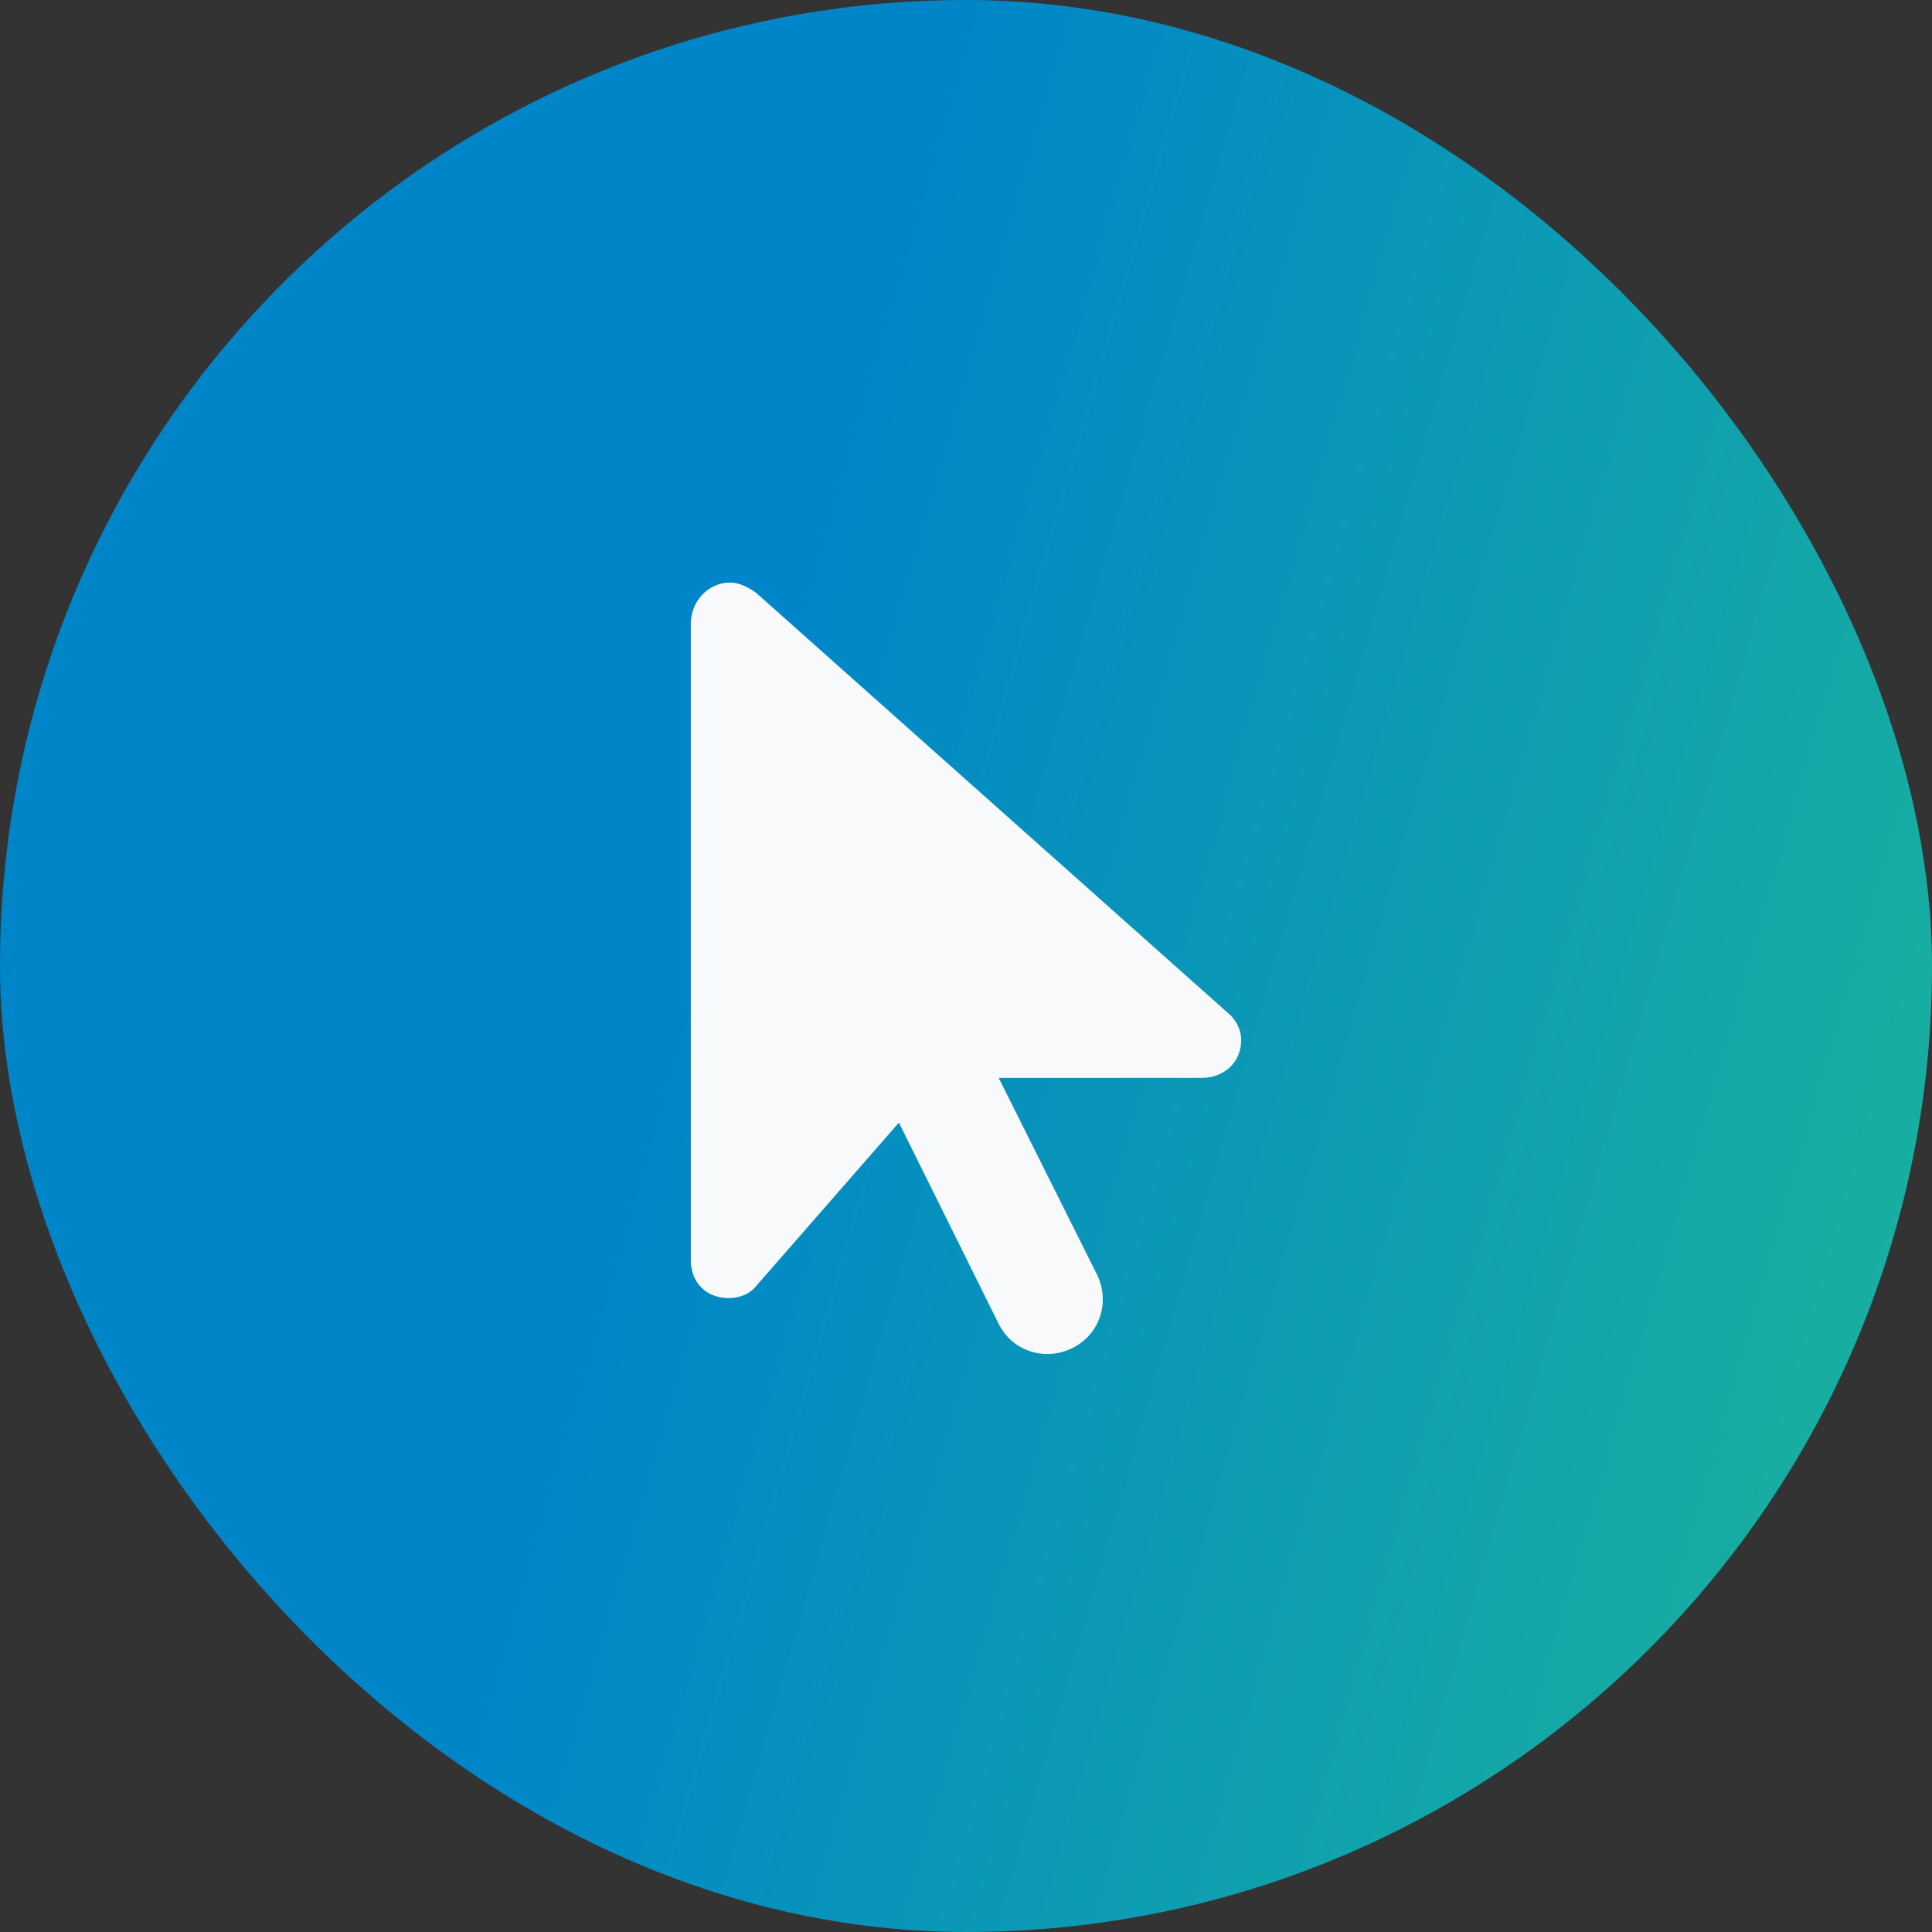
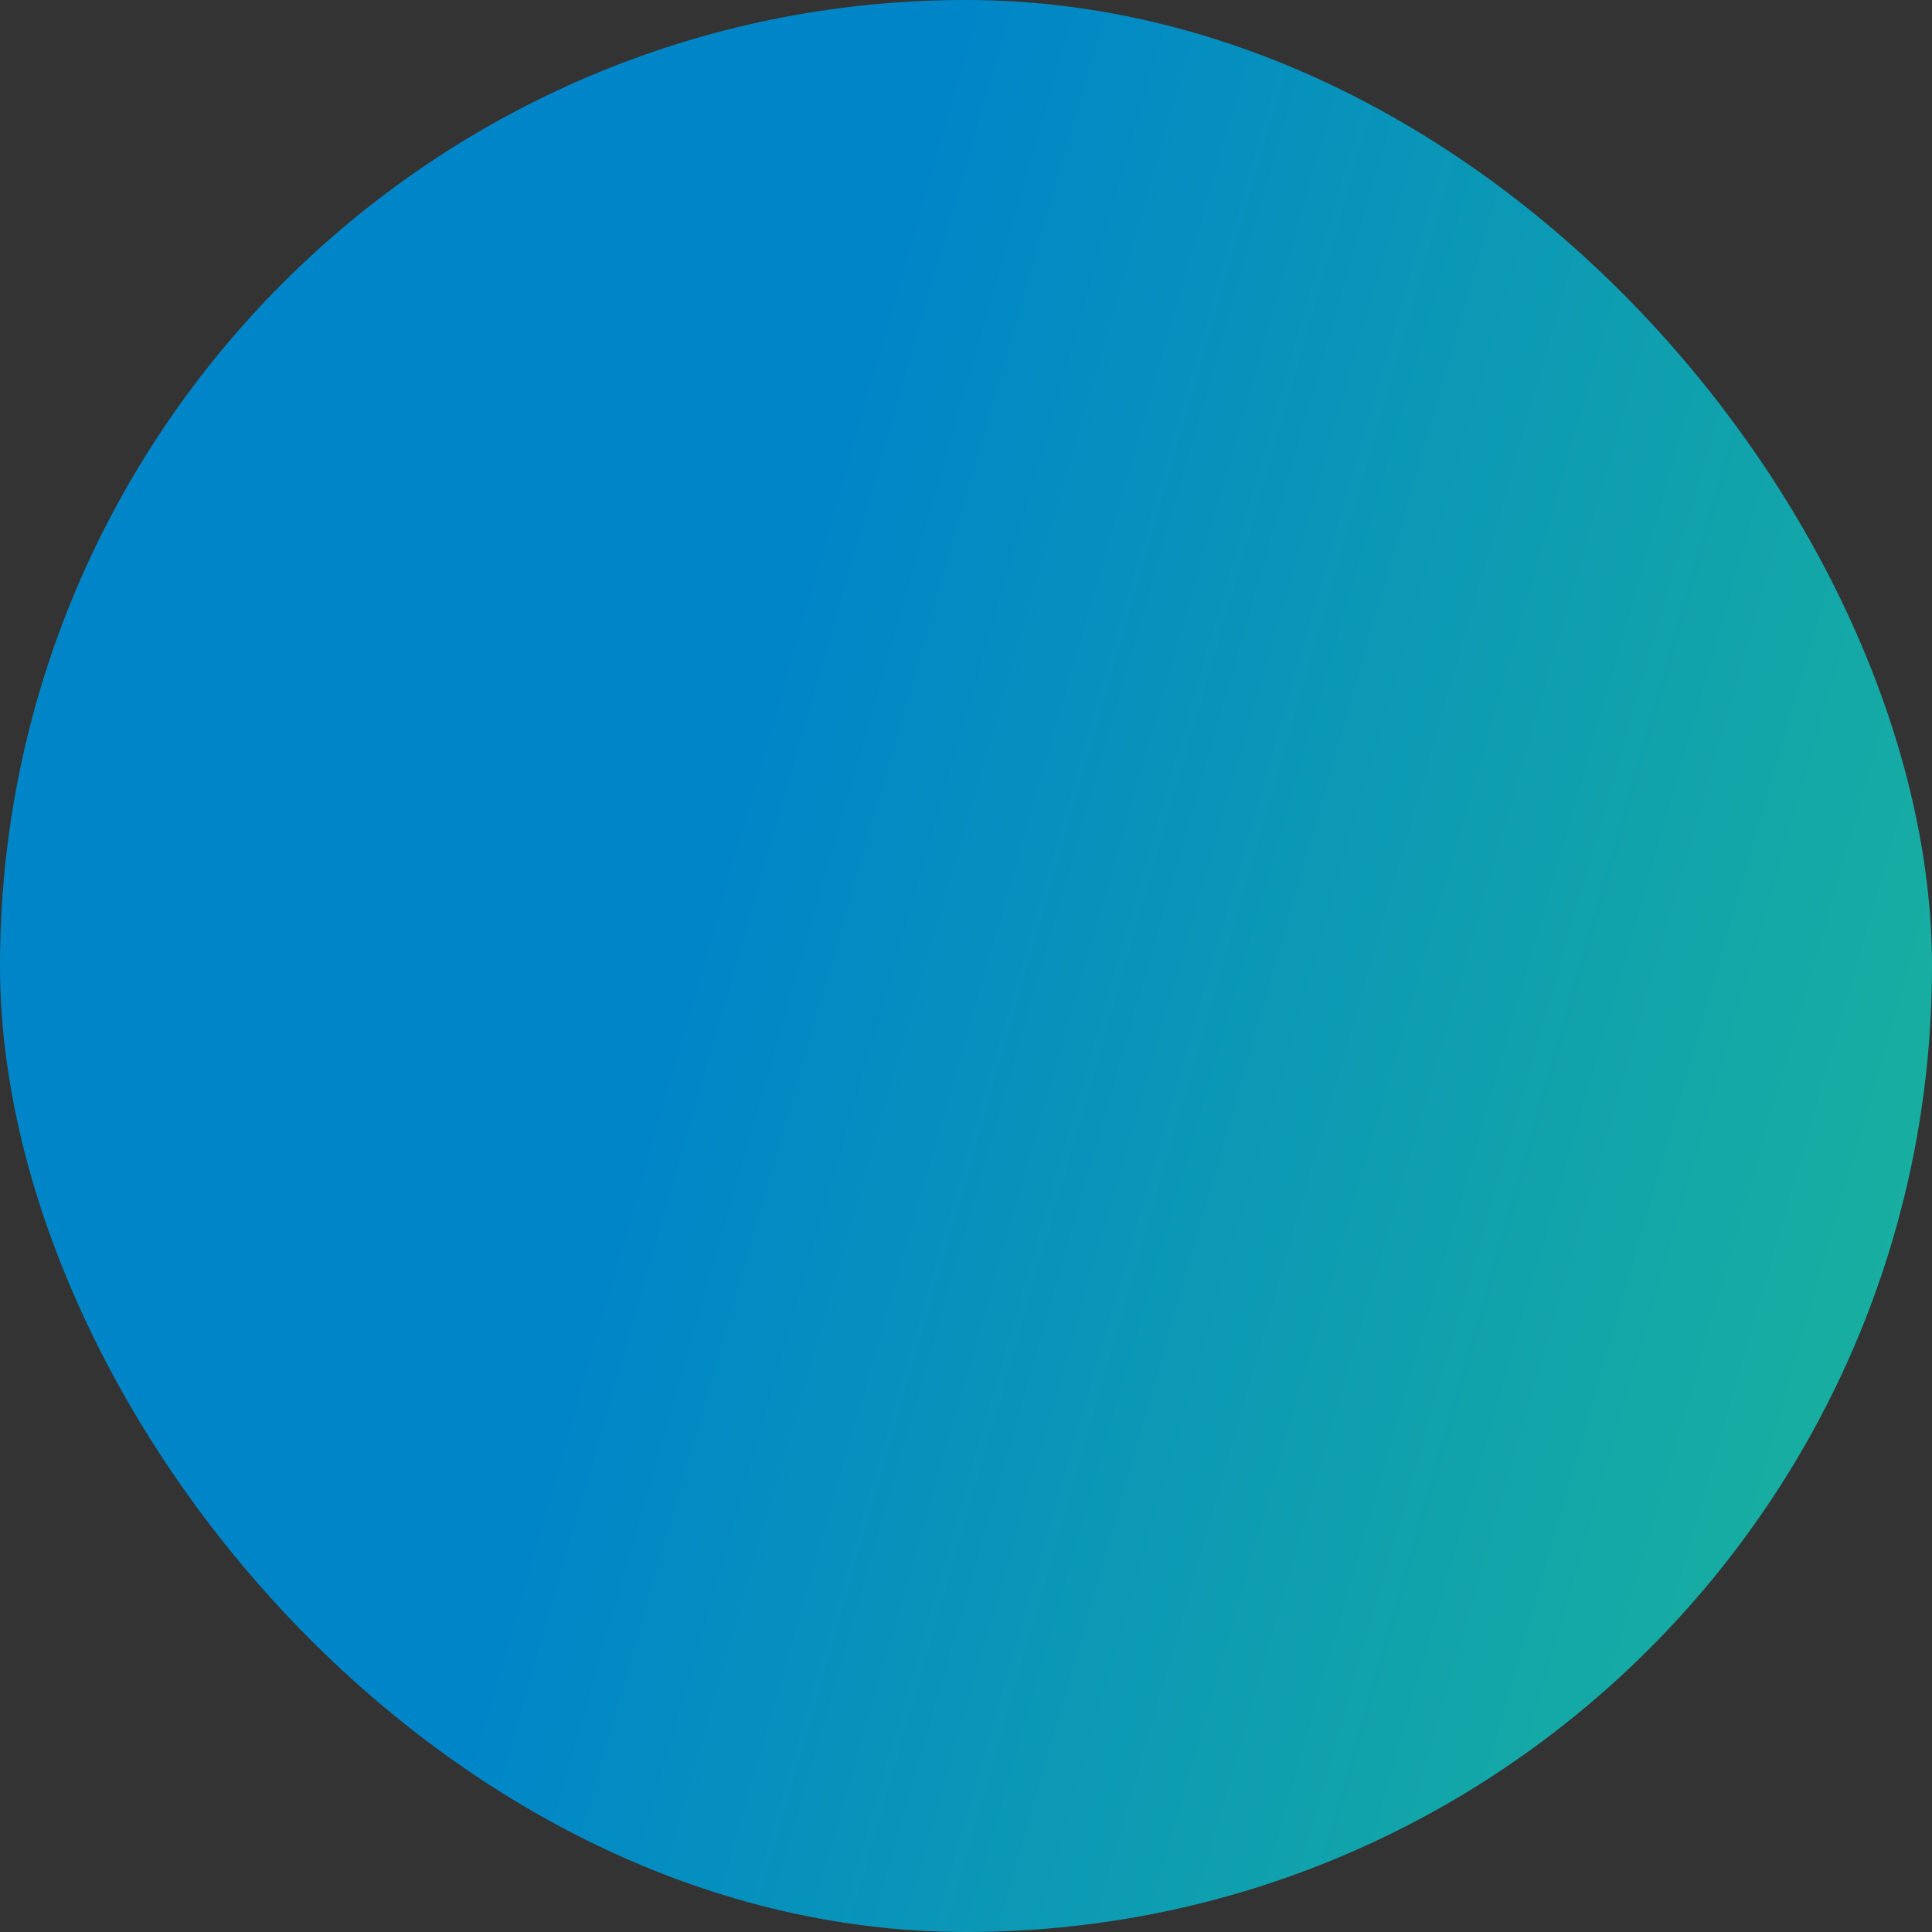
<svg xmlns="http://www.w3.org/2000/svg" width="64" height="64" viewBox="0 0 64 64" fill="none">
  <rect x="0" y="0" width="64" height="64" fill="#333333" stroke="none" />
  <rect width="64" height="64" rx="32" fill="url(#paint0_linear_146_28)" />
-   <path d="M22.884 20.665C22.884 19.924 23.453 19.297 24.194 19.297C24.479 19.297 24.821 19.468 25.049 19.639L40.661 33.542C40.946 33.77 41.116 34.111 41.116 34.453C41.116 35.194 40.547 35.707 39.806 35.707H33.083L36.33 42.202C36.786 43.114 36.444 44.197 35.533 44.652C34.621 45.108 33.538 44.766 33.083 43.855L29.778 37.188L25.049 42.601C24.821 42.886 24.479 43 24.137 43C23.396 43 22.884 42.487 22.884 41.746V20.665Z" fill="#F8F9FA" />
  <defs>
    <linearGradient id="paint0_linear_146_28" x1="32" y1="3.31372e-06" x2="78.562" y2="13.4" gradientUnits="userSpaceOnUse">
      <stop stop-color="#0086C8" />
      <stop offset="1" stop-color="#1CB699" />
    </linearGradient>
  </defs>
</svg>